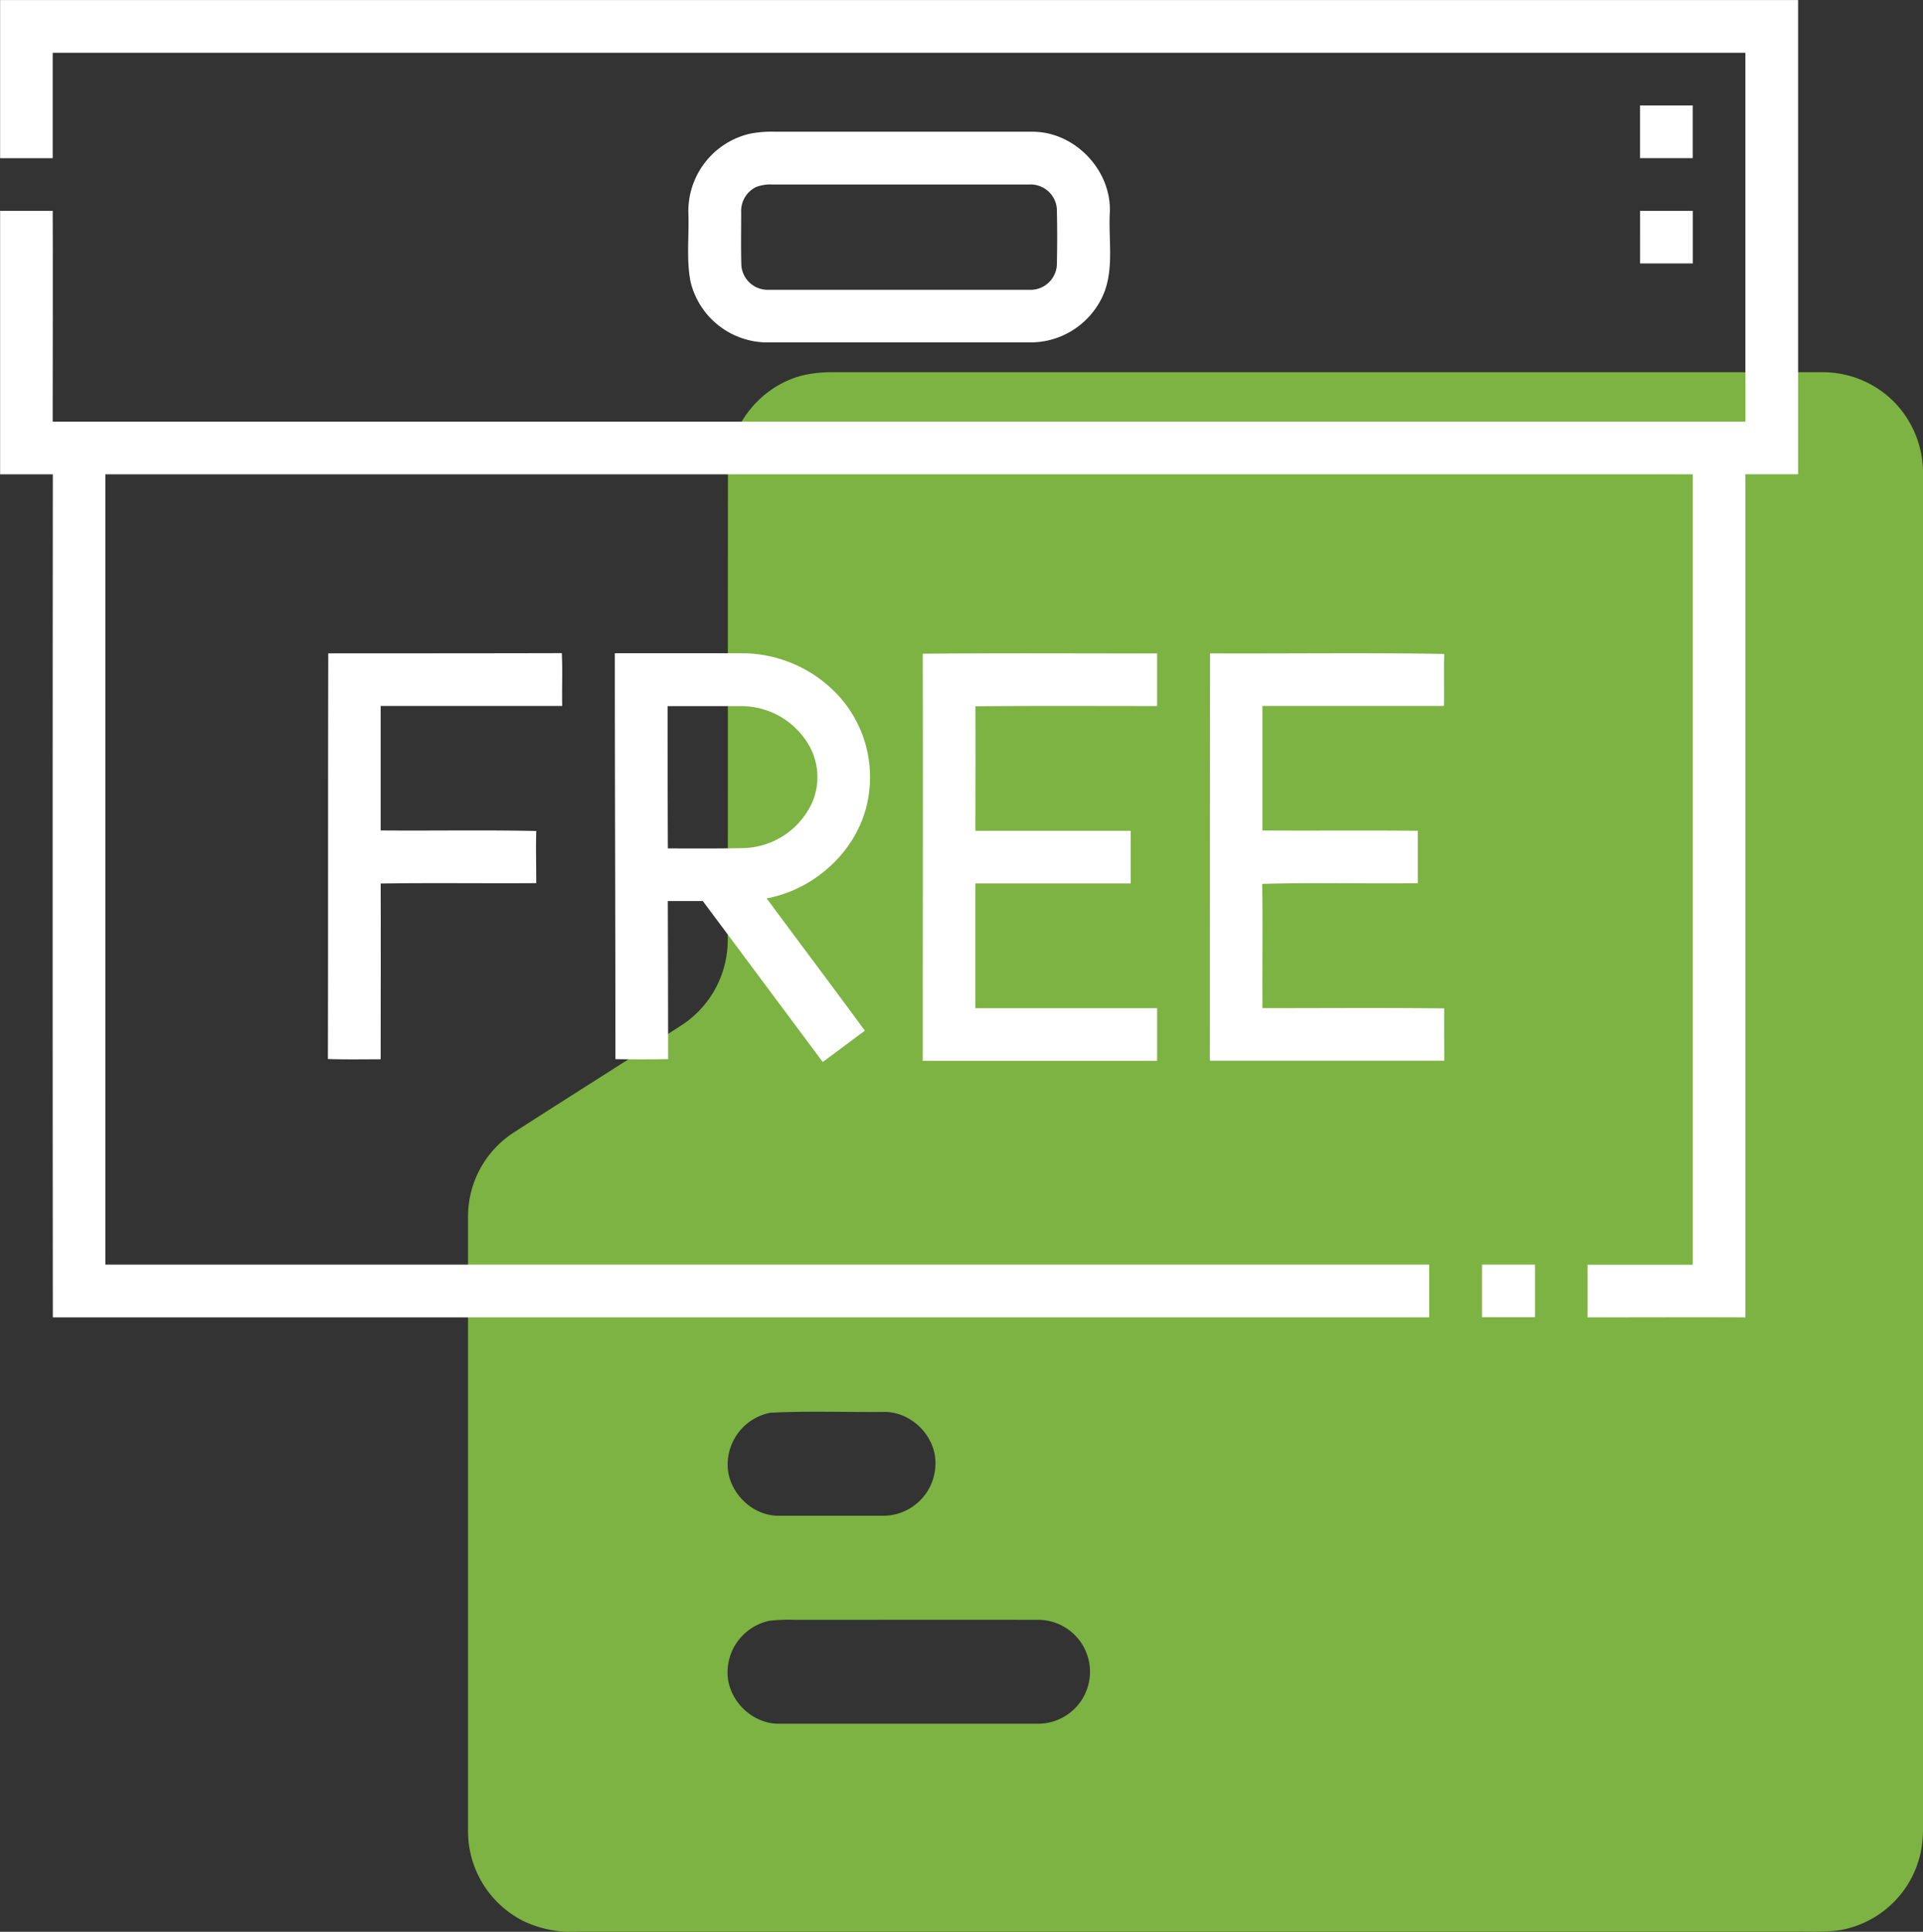
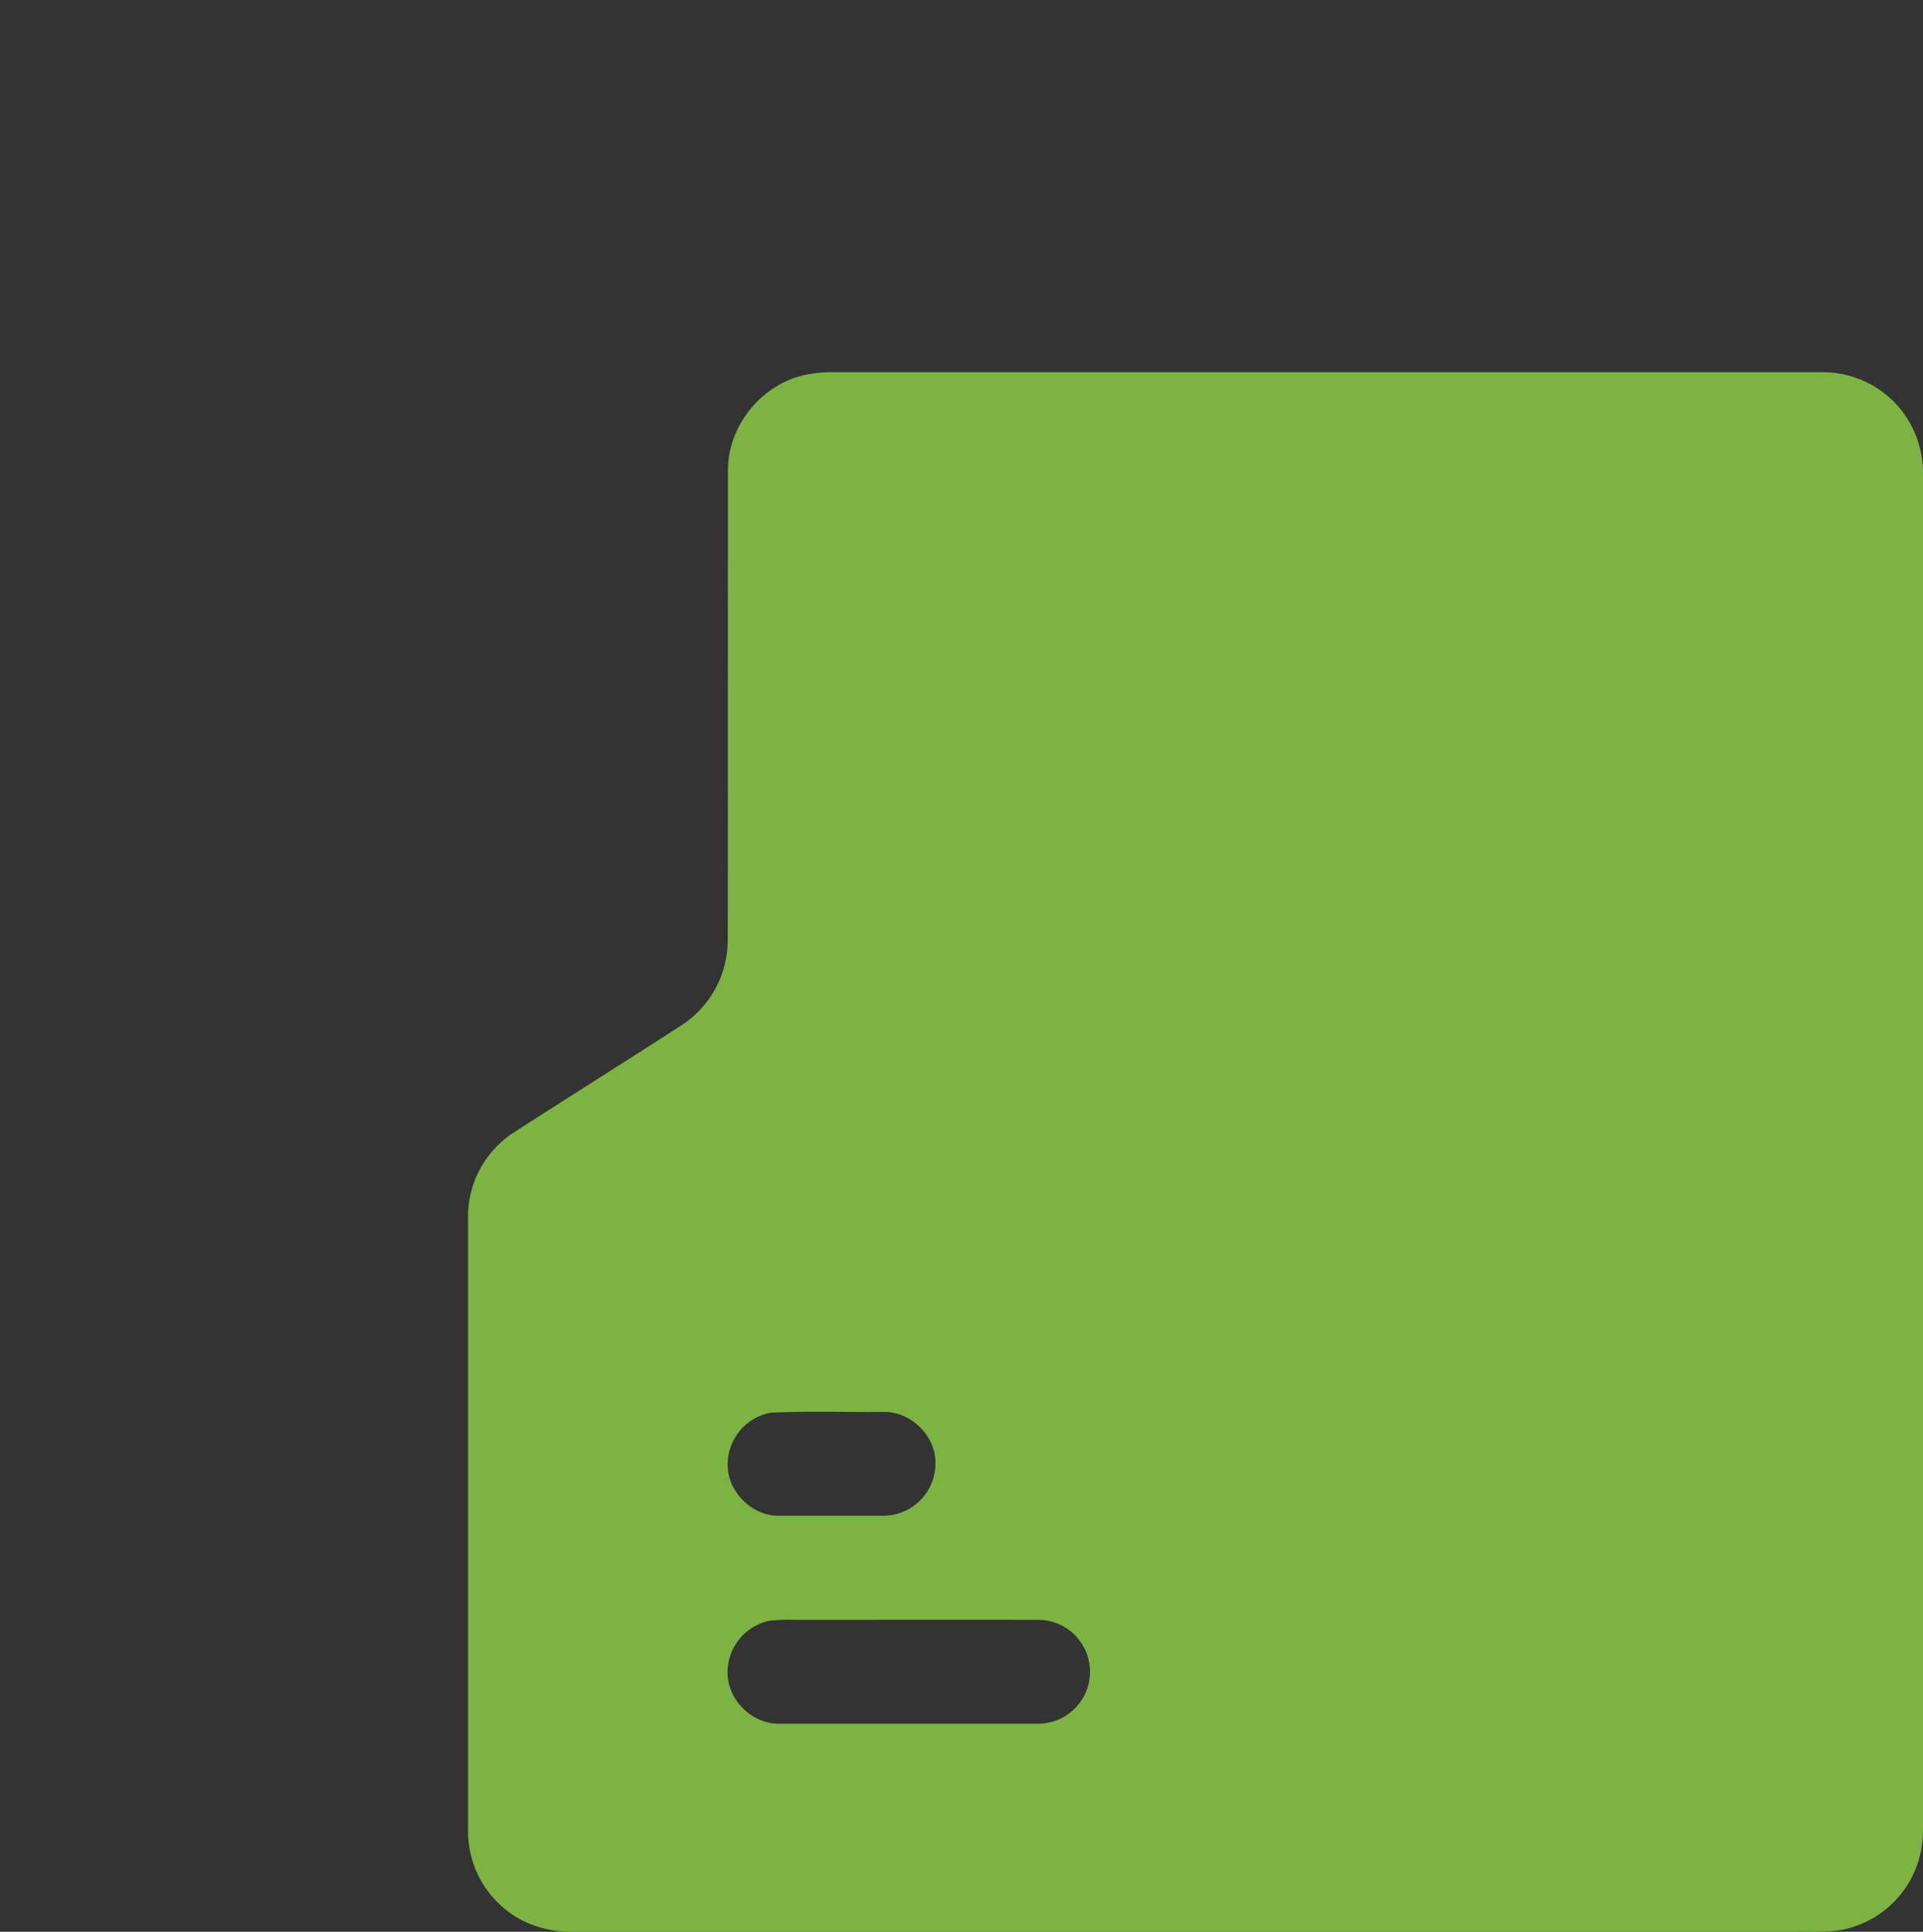
<svg xmlns="http://www.w3.org/2000/svg" id="Line" viewBox="0 0 494.36 496.48">
  <rect x="0" y="0" width="494.36" height="496.48" fill="#333333" stroke="none" />
  <defs>
    <style>.cls-1{fill:#7cb342;}.cls-2{fill:#fff;}</style>
  </defs>
  <path class="cls-1" d="M216.09,103.75a32.81,32.81,0,0,1,6.25-.57q127.34,0,254.66,0a25.83,25.83,0,0,1,19.11,8.29,26.21,26.21,0,0,1,6.81,18.44V472.24c0,4.19.26,8.47-.88,12.56a25.72,25.72,0,0,1-17.51,18.08c-4.32,1.37-8.89,1.07-13.36,1.09q-157,0-313.92,0a28.91,28.91,0,0,1-14-2.66,25.85,25.85,0,0,1-14.37-23.18q0-78.9,0-157.82a25.74,25.74,0,0,1,11.64-21.66c14.43-9.3,29-18.42,43.39-27.73a26.1,26.1,0,0,0,11.73-21.62c.08-40.37,0-80.74.06-121.11.08-11.59,9-22.26,20.4-24.45M206.63,370.6a13.54,13.54,0,0,0-11,13.14c-.15,7.07,6.23,13.51,13.33,13.34q13.37,0,26.76,0a13.45,13.45,0,0,0,13.32-13.39c.16-7.09-6.26-13.45-13.33-13.29-9.7.09-19.42-.29-29.11.2m0,53.42a13.56,13.56,0,0,0-11,13.16c-.14,7.08,6.24,13.51,13.34,13.34q33.41,0,66.82,0a13.35,13.35,0,0,0,.06-26.69c-20.9-.05-41.8,0-62.69,0a47.26,47.26,0,0,0-6.52.21Z" transform="translate(-8.56 -7.52)" />
-   <path class="cls-2" d="M8.56,7.53q231.14,0,462.25,0V129.41c-4.52,0-9,0-13.55,0q0,108.35,0,216.69c-13.53-.06-27.06,0-40.59,0,0-4.52,0-9,0-13.54q13.51,0,27.06,0V129.42H35.65V332.53q170.18,0,340.33,0c0,4.53,0,9.05,0,13.57q-176.91,0-353.84,0-.09-108.35,0-216.68c-4.52,0-9,0-13.55,0V61.7c4.51,0,9,0,13.52,0,.06,18.07,0,36.12,0,54.18q217.58,0,435.15,0V21.08q-217.57,0-435.15,0c0,9,0,18.06,0,27.09-4.51,0-9,0-13.52,0V7.53M430.18,34.62q6.76,0,13.54,0V48.16H430.18V34.62M201.28,41.9a29.43,29.43,0,0,1,6.76-.52c22,0,44,0,66,0,10.84,0,20.29,9.91,19.83,20.73-.41,7.39,1.33,15.35-2.18,22.22a20.45,20.45,0,0,1-18.54,11.19c-22.6,0-45.22,0-67.82,0A20.38,20.38,0,0,1,186.1,80c-1.16-5.88-.34-11.94-.58-17.89A20.46,20.46,0,0,1,201.28,41.9m1.82,13.6a6.87,6.87,0,0,0-4,6.62c0,4.55-.1,9.11.05,13.66A6.79,6.79,0,0,0,206.31,82q33.39,0,66.8,0a6.79,6.79,0,0,0,7.14-6.25q.18-7.31,0-14.6a6.77,6.77,0,0,0-7.16-6.21c-22,0-43.92,0-65.89,0a10.31,10.31,0,0,0-4.09.58m227.08,6.2q6.76,0,13.54,0V75.23q-6.77,0-13.54,0V61.7M92.89,175.43c20,0,40.06,0,60.1-.05.22,4.52,0,9.05.1,13.57-15.56,0-31.11,0-46.67,0,0,10.67,0,21.33,0,32,13.33.11,26.66-.15,40,.14-.12,4.46,0,8.93,0,13.4-13.32.1-26.66-.11-40,.1.06,15.06,0,30.11,0,45.17-4.53,0-9,.09-13.56-.07.08-34.77,0-69.53.09-104.28m73.76,0c10.82,0,21.65,0,32.47,0a33.8,33.8,0,0,1,25.27,11.27A31,31,0,0,1,231.86,212c-1.94,13.25-13.21,24-26.21,26.41,8.4,11.35,16.9,22.63,25.25,34-3.61,2.68-7.2,5.38-10.83,8.05q-15.42-20.69-30.83-41.37c-3,0-6,0-9,0q.06,20.31.08,40.63c-4.52.08-9,.09-13.55,0,0-34.78-.15-69.56-.15-104.33M180.18,189q0,18.28.07,36.57c6.57,0,13.13.06,19.7-.09a20,20,0,0,0,17.36-11.62,16.49,16.49,0,0,0-.48-14.25A20.11,20.11,0,0,0,199.08,189q-9.45,0-18.9,0m65.59-13.47c20.08-.19,40.17-.06,60.25-.07,0,4.51,0,9,0,13.52-15.57,0-31.13-.08-46.7.06.05,10.66,0,21.31,0,32,13.31,0,26.62,0,39.92,0,0,4.51,0,9,0,13.53H259.31q0,16,0,32.06c15.58,0,31.15,0,46.72,0,0,4.5,0,9,0,13.52q-30.12,0-60.26,0c0-34.87.07-69.76,0-104.63m73.8-.08c20.08.09,40.2-.21,60.28.15-.16,4.46,0,8.91-.08,13.37-15.56,0-31.12,0-46.67,0,0,10.67,0,21.33,0,32,13.31.08,26.63-.05,39.94.07,0,4.49,0,9,0,13.48-13.34.15-26.69-.2-40,.17.17,10.64,0,21.29.07,31.94,15.58,0,31.16-.12,46.73.06-.05,4.49,0,9,0,13.45-20.08,0-40.16,0-60.25,0q0-52.35.05-104.72m70,157.12q6.78,0,13.54,0v13.53H389.55V332.55Z" transform="translate(-8.56 -7.52)" />
</svg>